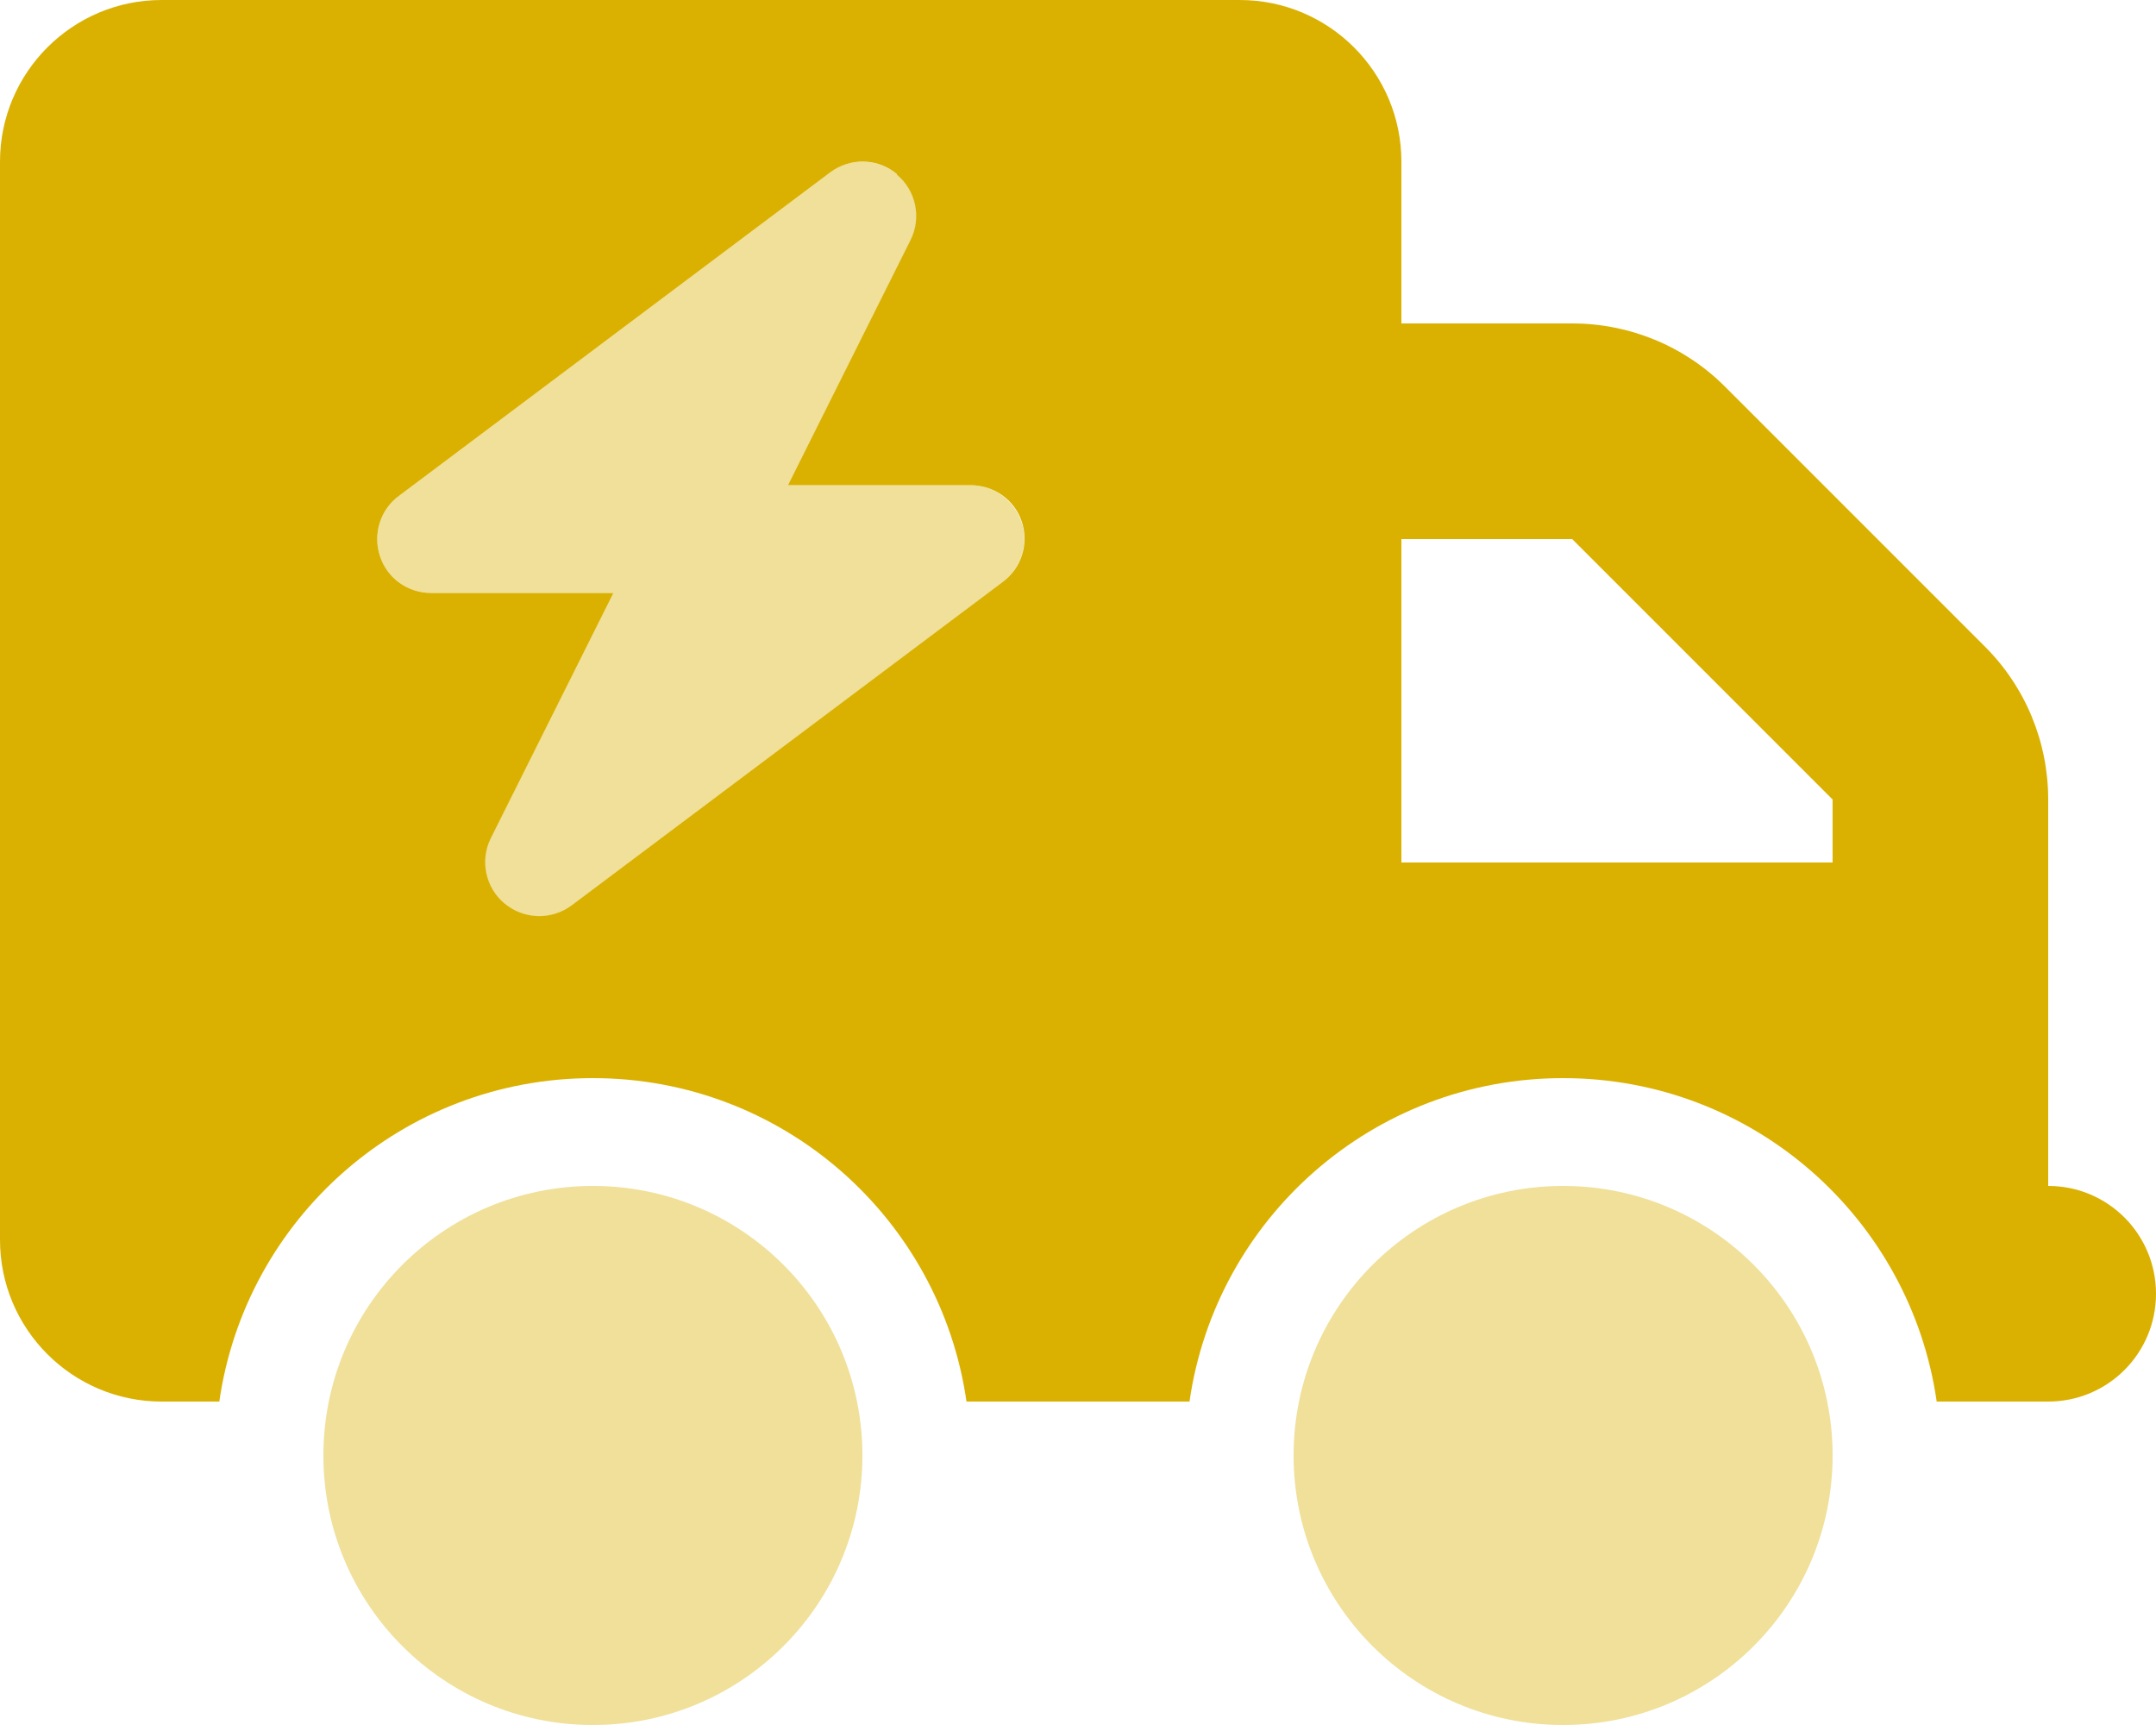
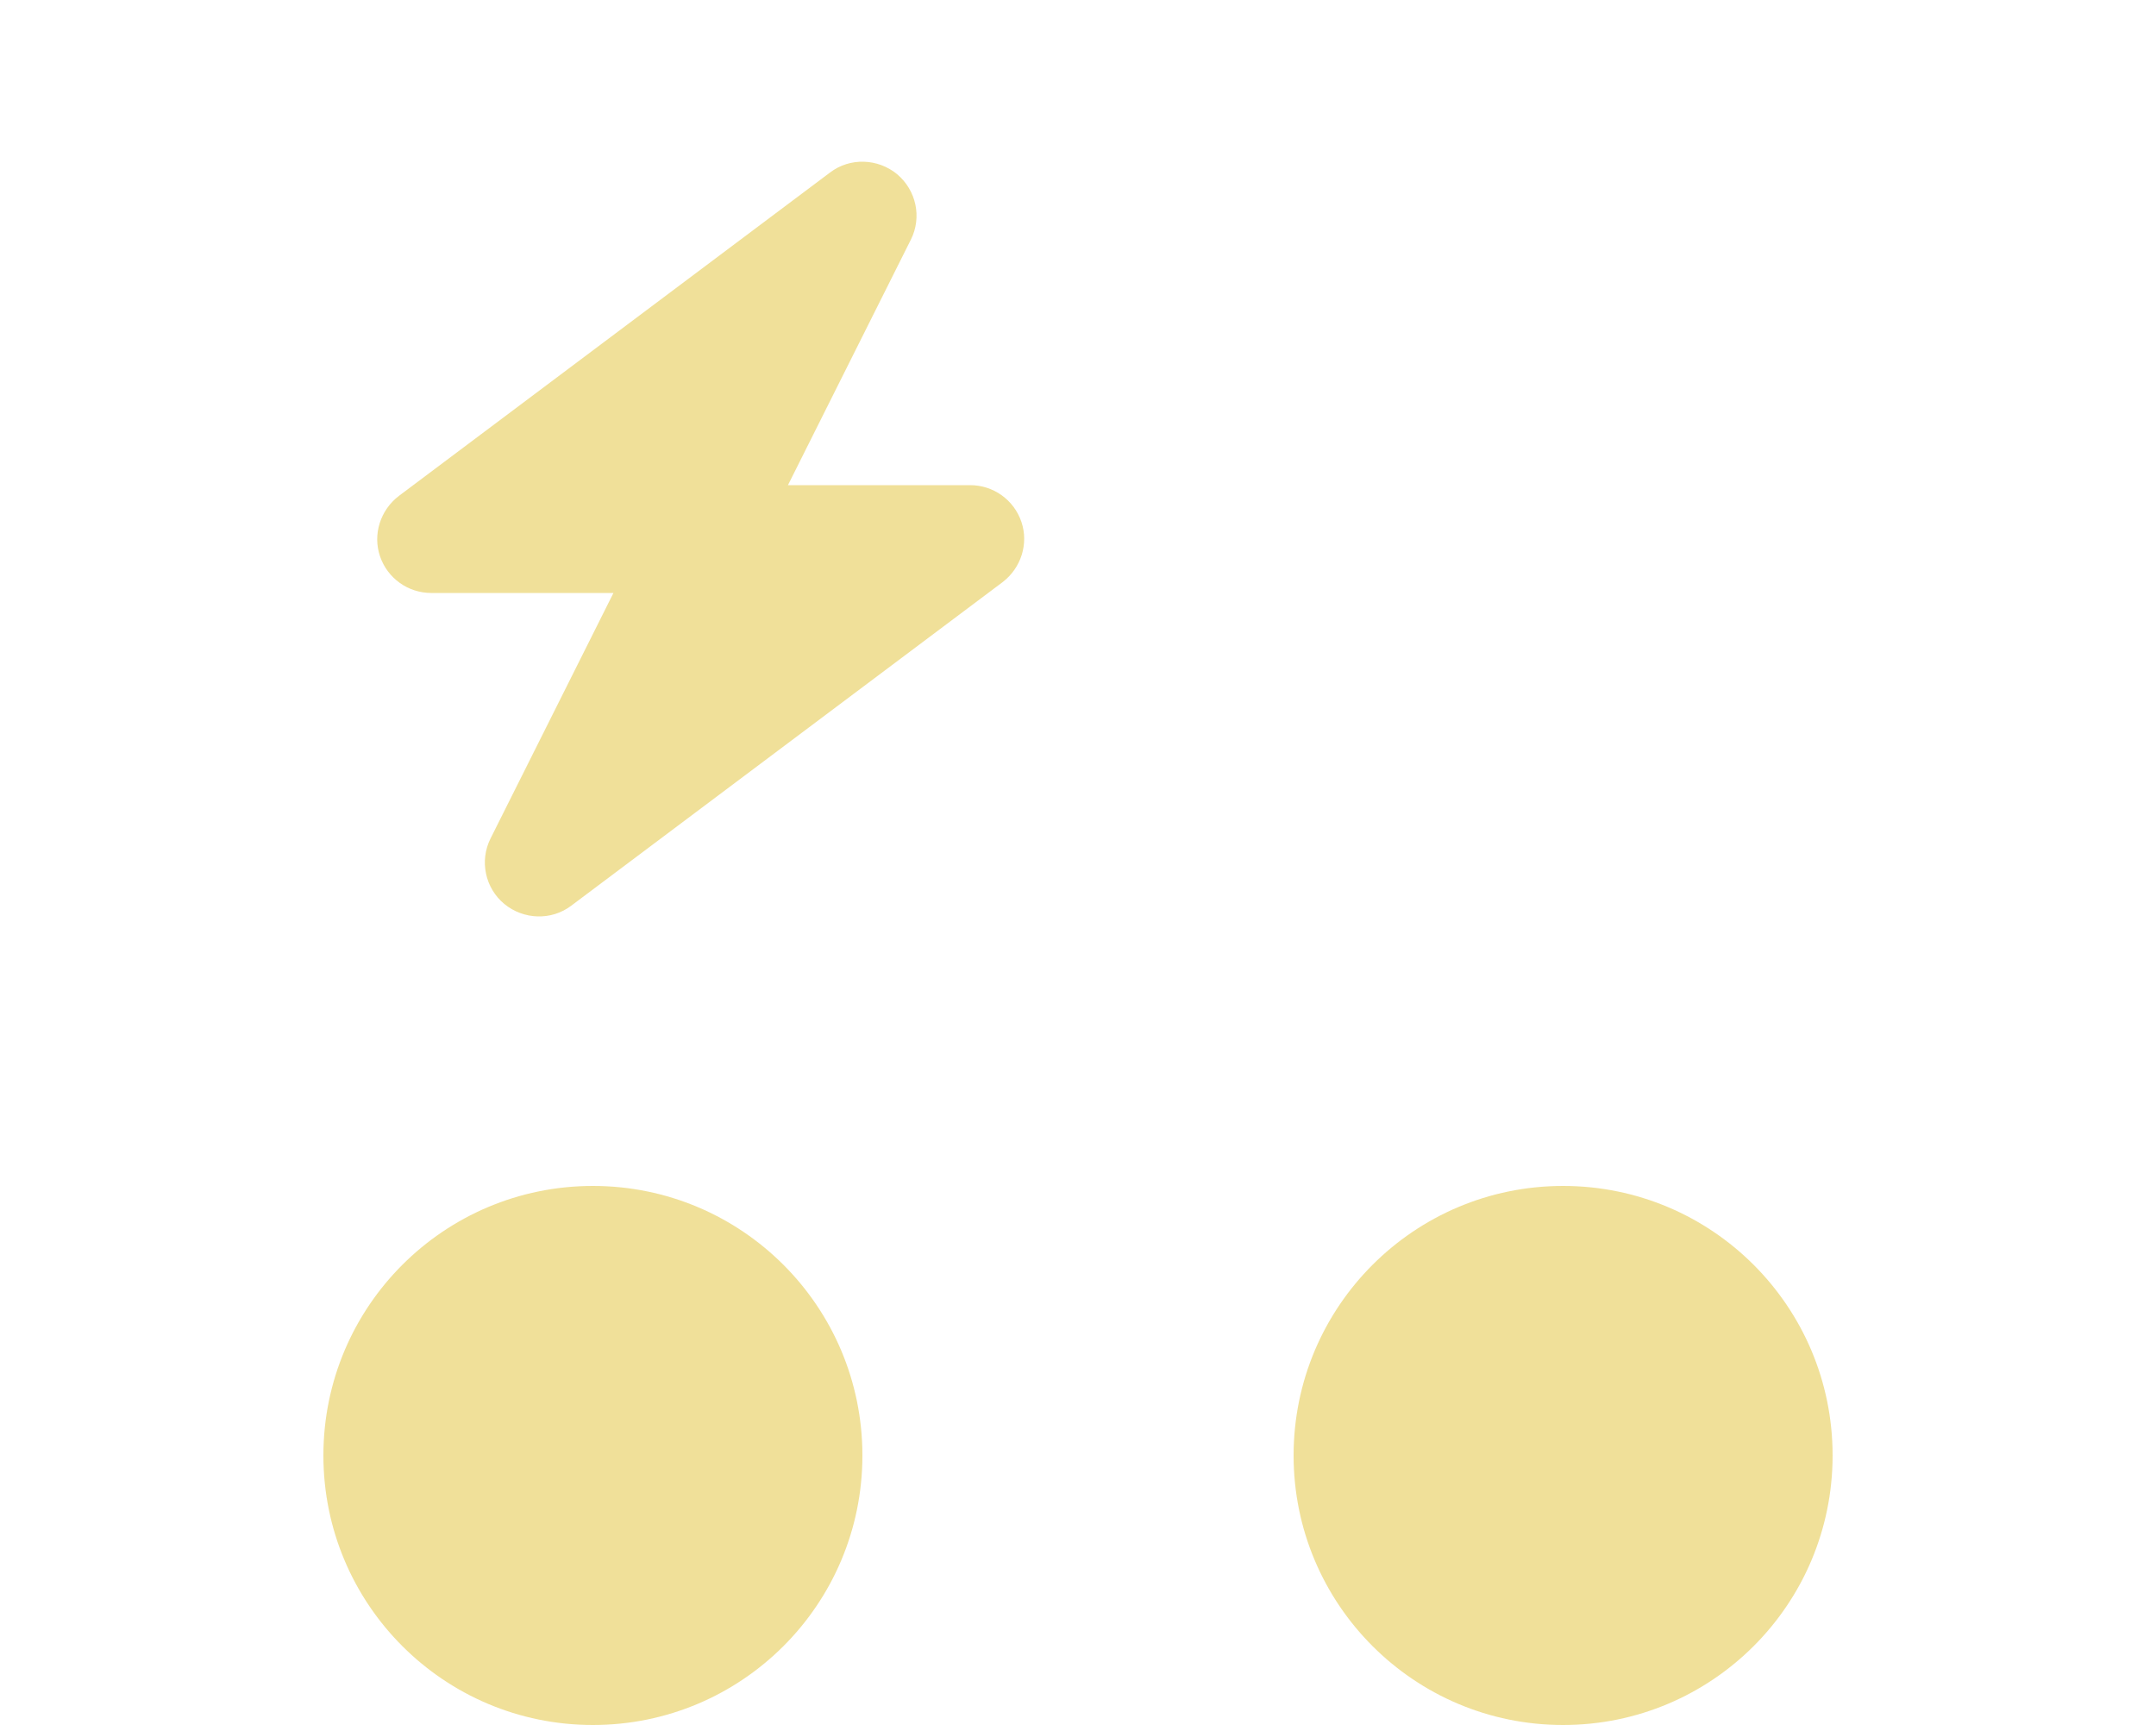
<svg xmlns="http://www.w3.org/2000/svg" version="1.1" id="Layer_1" x="0px" y="0px" viewBox="0 0 640 512" style="enable-background:new 0 0 640 512;" xml:space="preserve">
  <style type="text/css">
	.st0{fill:#DAB101;}
	.st1{opacity:0.4;fill:#DAB101;enable-background:new    ;}
</style>
-   <path class="st0" d="M0,48C0,21.5,21.5,0,48,0h320c26.5,0,48,21.5,48,48v48h50.7c17,0,33.3,6.7,45.3,18.7l77.3,77.3  c12,12,18.7,28.3,18.7,45.3V256v32v64c17.7,0,32,14.3,32,32s-14.3,32-32,32h-32h-1.1c-7.8-54.3-54.4-96-110.9-96  s-103.1,41.7-110.9,96h-66.2c-7.8-54.3-54.4-96-110.9-96S72.9,361.7,65.1,416H48c-26.5,0-48-21.5-48-48V48z M416,256h128v-18.7  L466.7,160H416V256z M266.3,51.7c-5.7-4.8-13.9-5-19.9-0.5l-128,96c-5.5,4.1-7.8,11.3-5.6,17.9S121.1,176,128,176h54.1l-36.4,72.8  c-3.3,6.6-1.6,14.7,4.1,19.4s13.9,5,19.9,0.5l128-96c5.5-4.1,7.8-11.3,5.6-17.9S294.9,144,288,144h-54.1l36.4-72.8  c3.3-6.6,1.6-14.7-4.1-19.4L266.3,51.7z" />
  <path class="st1" d="M266.3,51.7c5.7,4.8,7.4,12.8,4.1,19.4L233.9,144H288c6.9,0,13,4.4,15.2,10.9s-0.1,13.7-5.6,17.9l-128,96  c-5.9,4.5-14.2,4.2-19.9-0.5s-7.4-12.8-4.1-19.4l36.5-72.9H128c-6.9,0-13-4.4-15.2-10.9s0.1-13.7,5.6-17.9l128-96  C252.3,46.7,260.6,47,266.3,51.7L266.3,51.7z M96,432c0-44.2,35.8-80,80-80s80,35.8,80,80s-35.8,80-80,80S96,476.2,96,432z M384,432  c0-44.2,35.8-80,80-80s80,35.8,80,80s-35.8,80-80,80S384,476.2,384,432z" />
</svg>